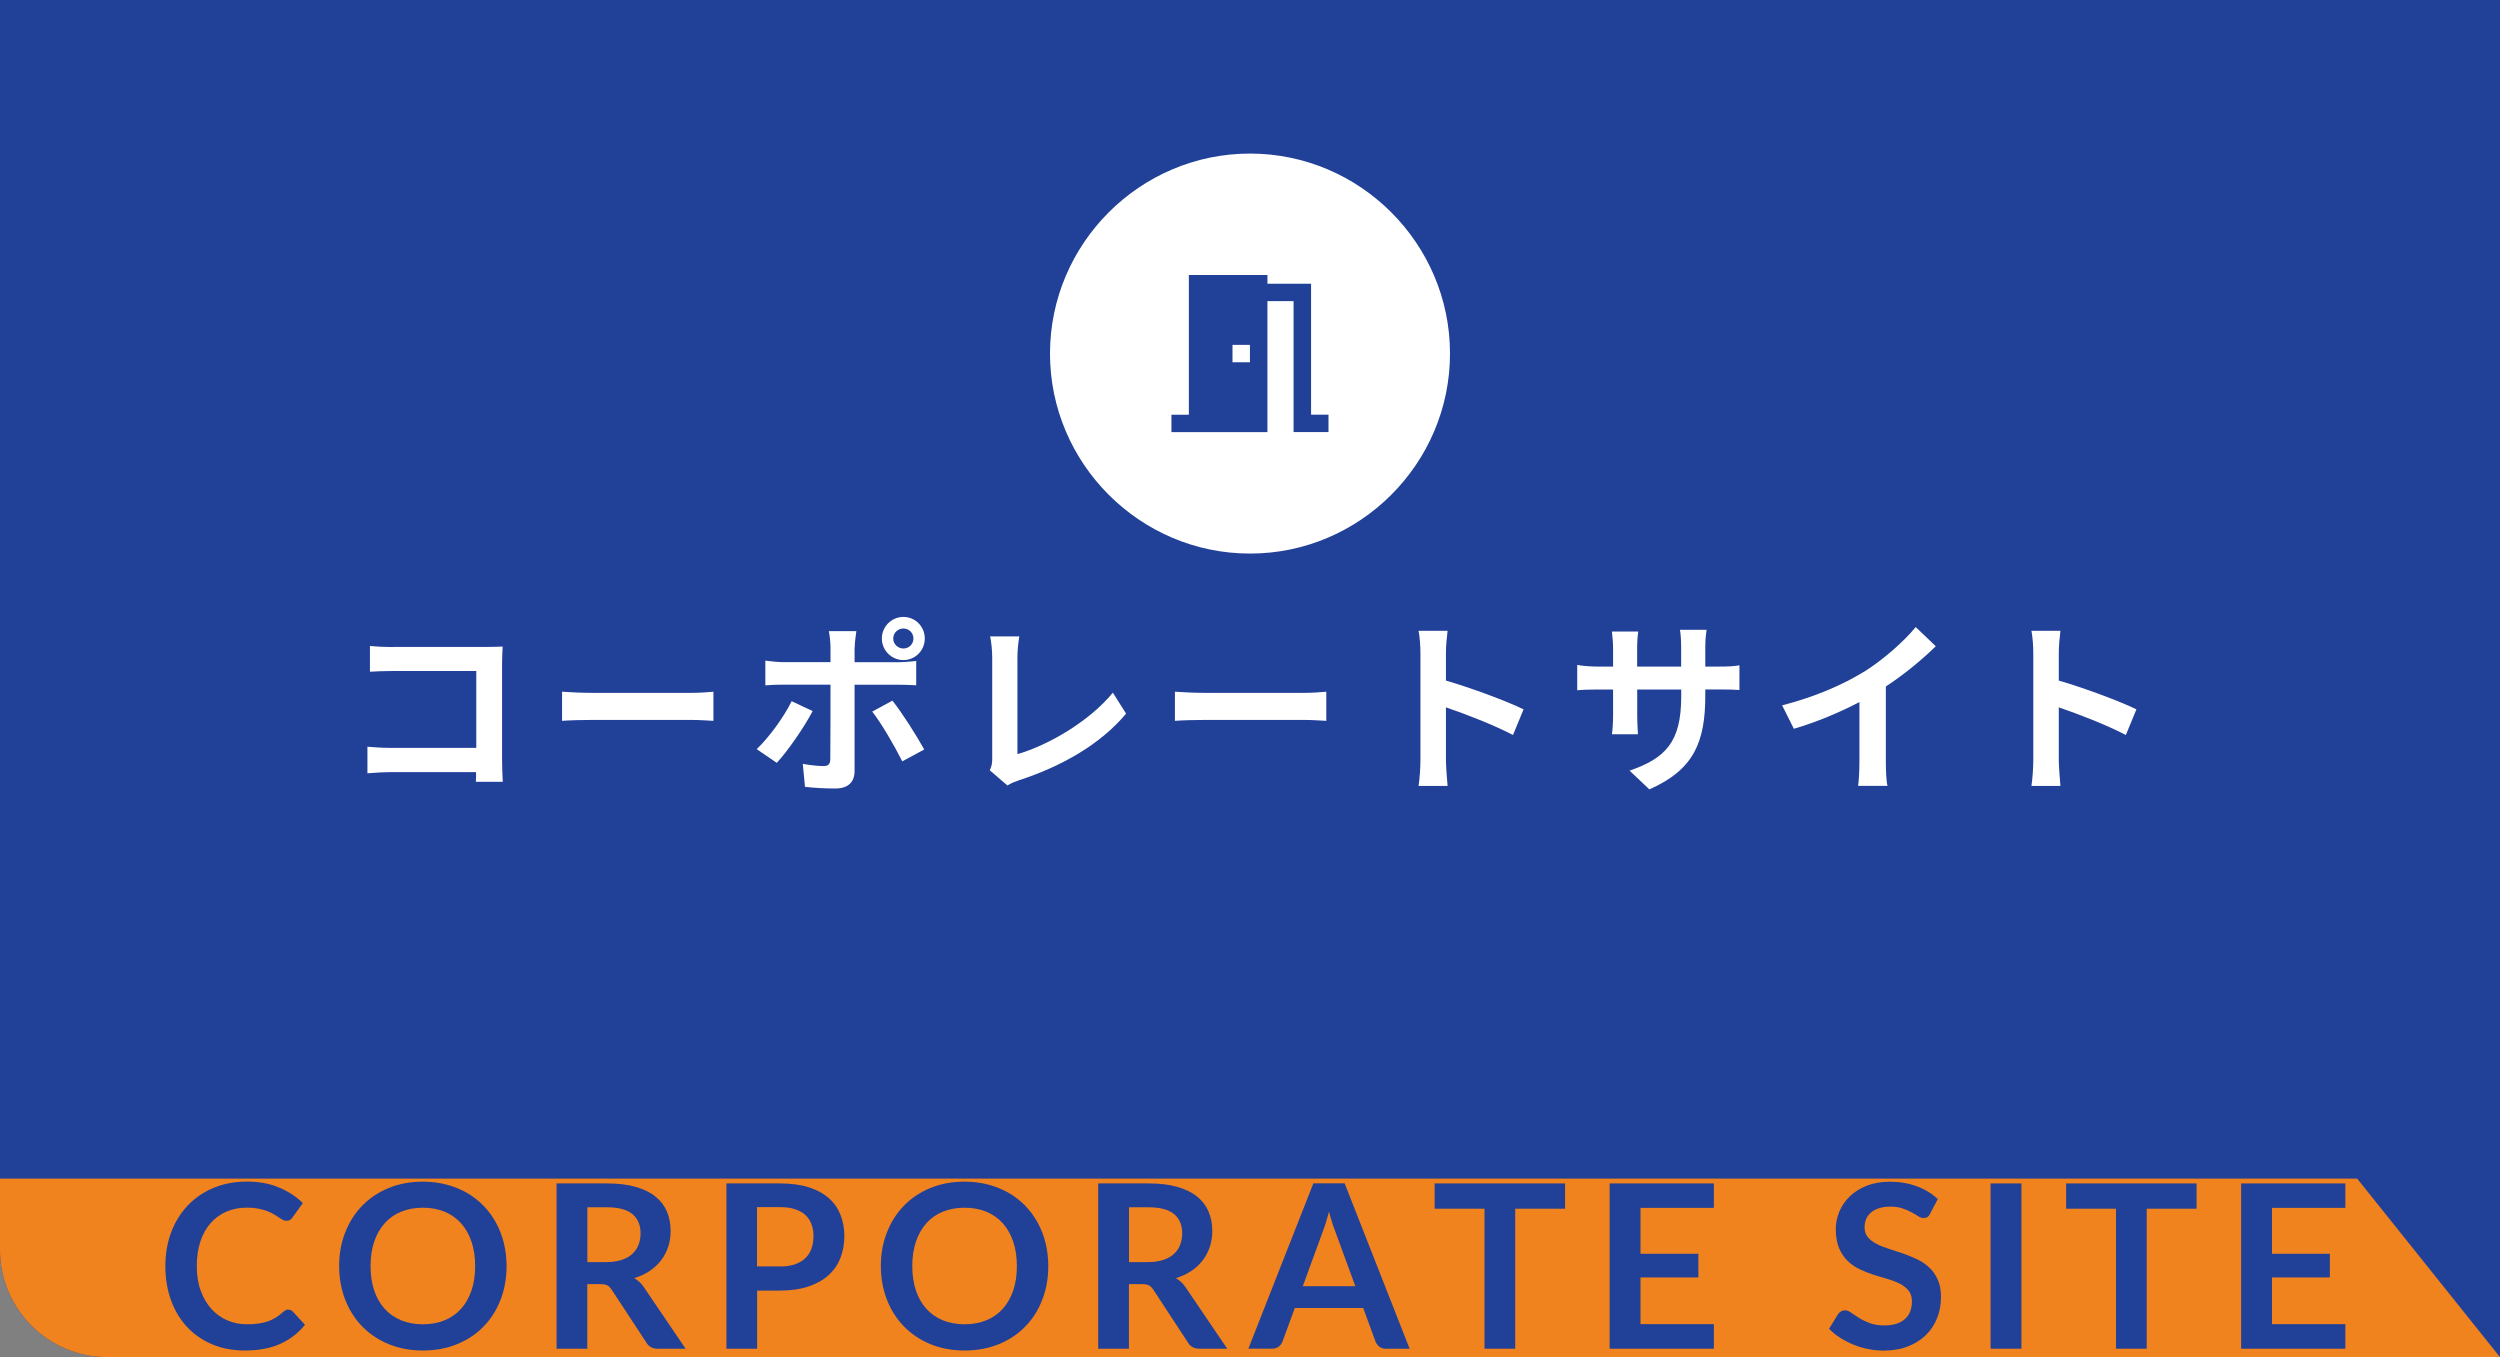
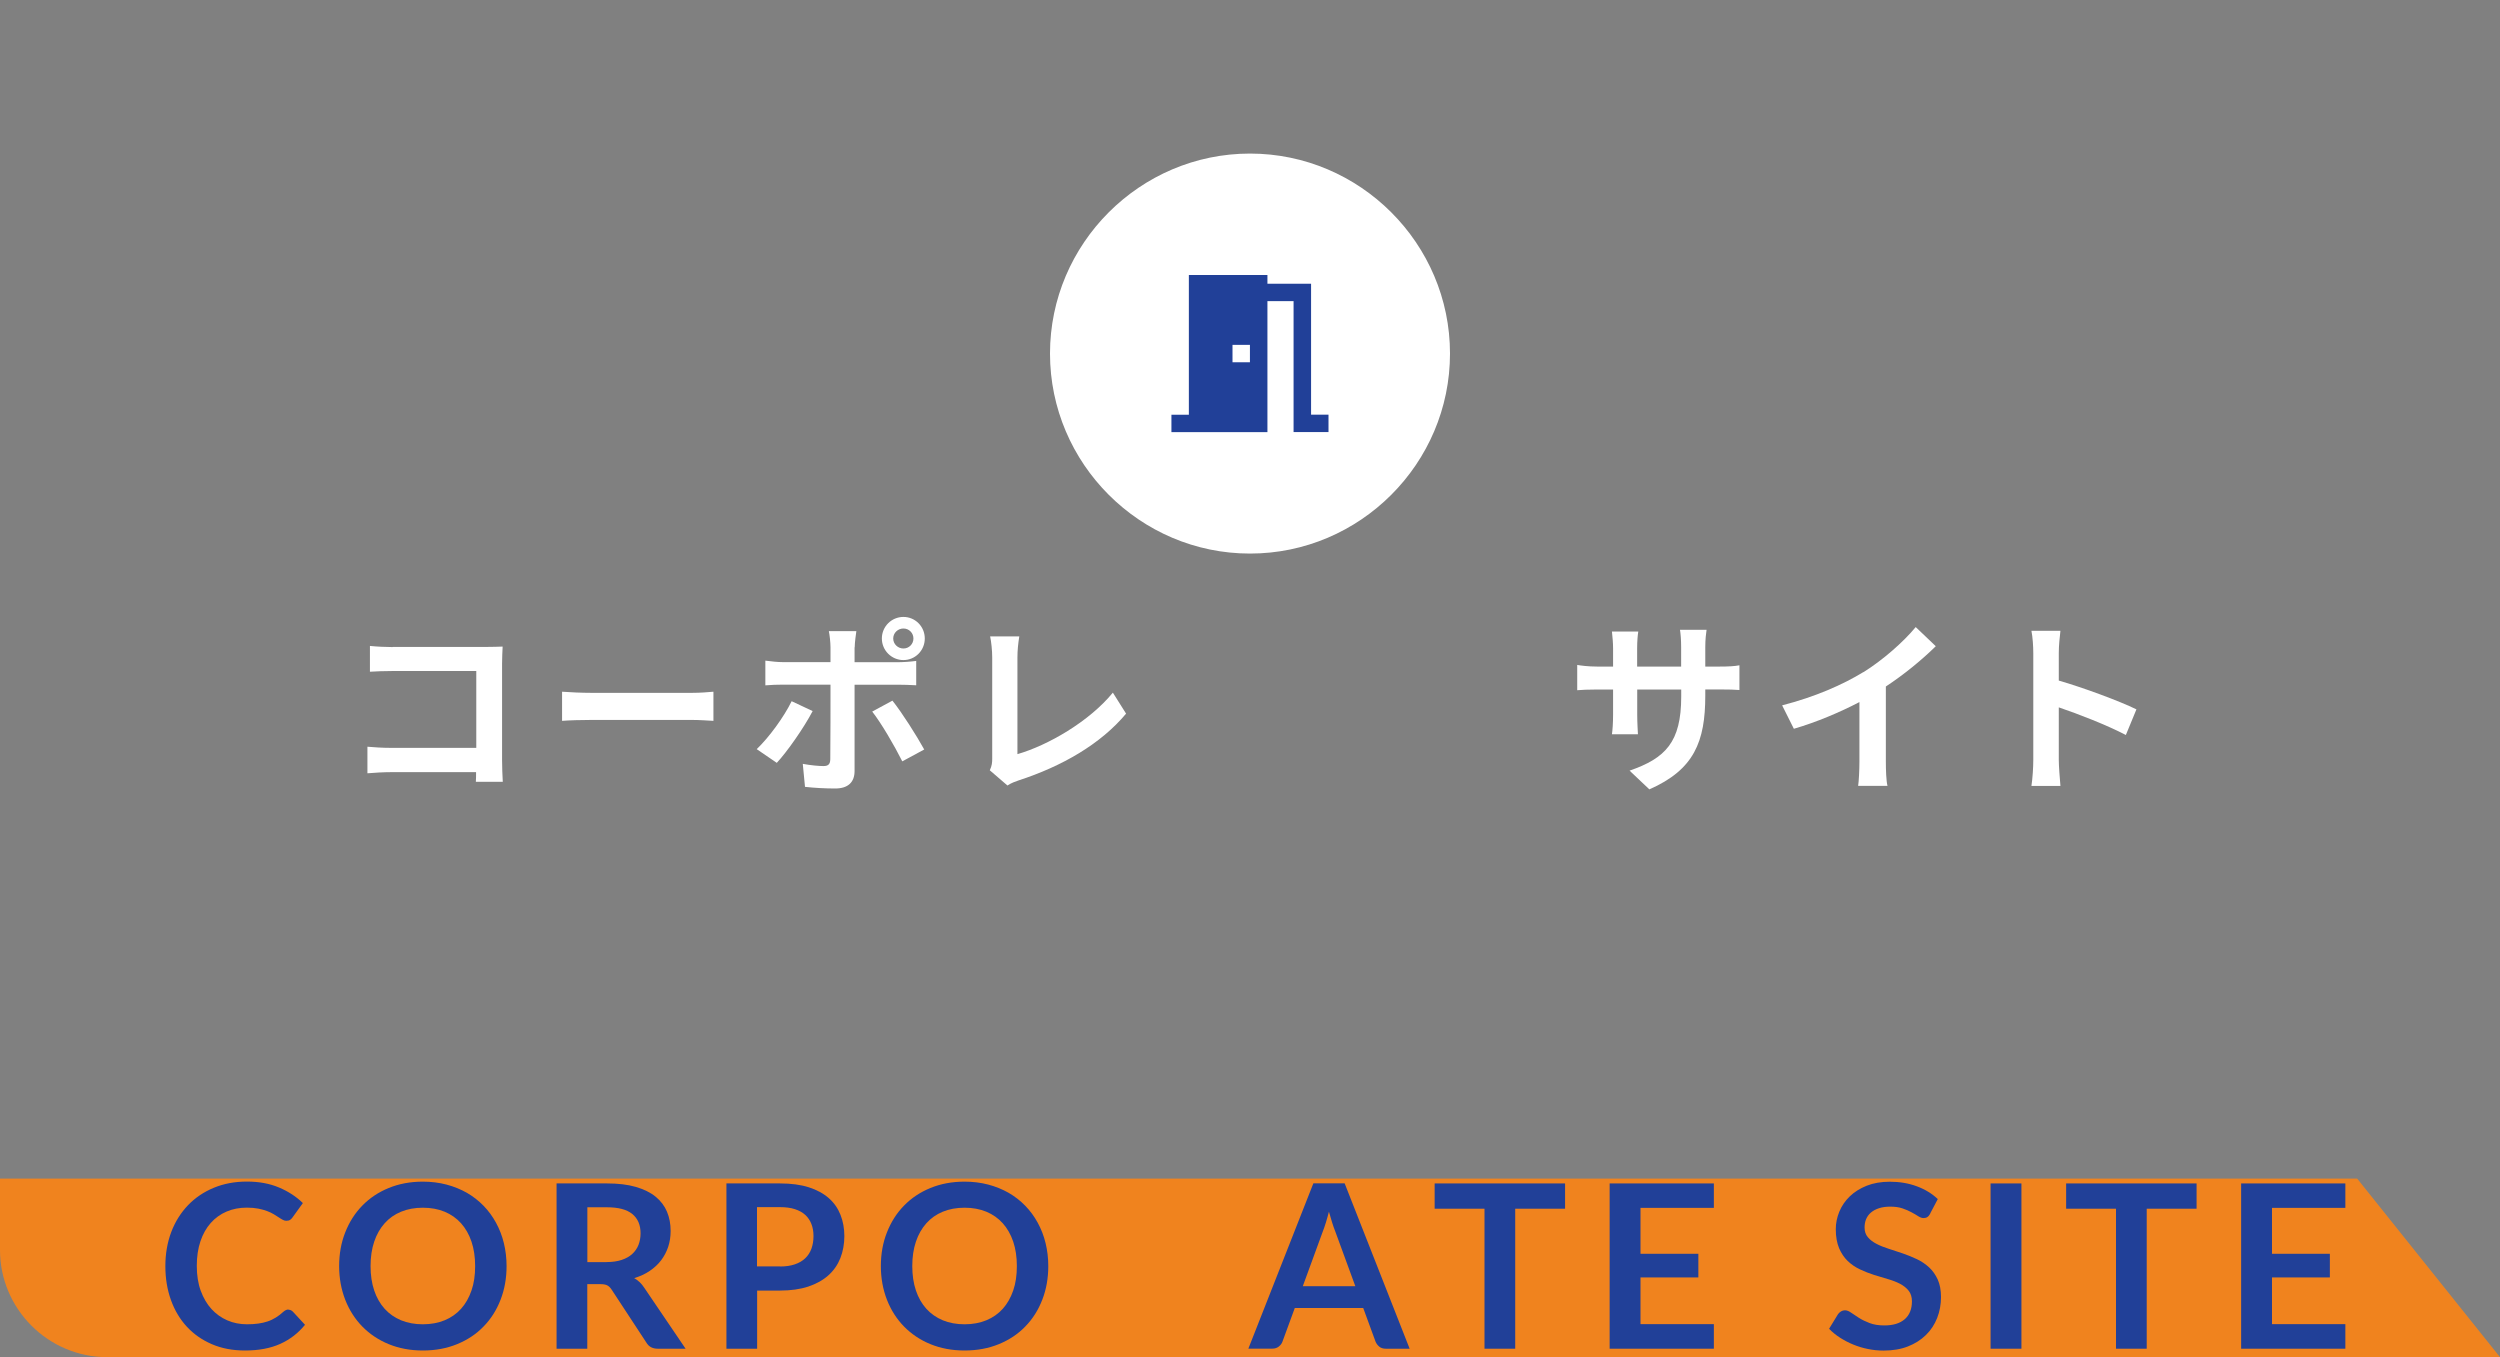
<svg xmlns="http://www.w3.org/2000/svg" id="_レイヤー_2" data-name="レイヤー 2" viewBox="0 0 350 190">
  <rect x="0" y="0" width="350" height="190" fill="#808080" stroke="none" />
  <defs>
    <style>
      .cls-1 {
        fill: #fff;
      }

      .cls-2 {
        fill: #214098;
      }

      .cls-3 {
        fill: #f0831e;
      }
    </style>
  </defs>
  <g id="LP">
    <g>
-       <path class="cls-2" d="m0,0v175c0,8.25,6.75,15,15,15h335V0H0Z" />
      <path class="cls-3" d="m0,165v10c0,8.25,6.75,15,15,15h335l-20-25H0Z" />
      <path class="cls-1" d="m147,49.5c0-15.4,12.6-28,28-28h0c15.4,0,28,12.6,28,28h0c0,15.4-12.6,28-28,28h0c-15.4,0-28-12.6-28-28h0Z" />
      <path class="cls-2" d="m177.44,42.17v18.33h-13.44v-2.44h2.44v-19.56h11v1.22h6.11v18.33h2.44v2.44h-4.89v-18.33h-3.67Zm-4.89,6.11v2.44h2.44v-2.44h-2.44Z" />
      <g>
        <path class="cls-1" d="m54.98,90.57h13.1c.75,0,1.85-.03,2.29-.05-.03.6-.08,1.64-.08,2.39v13.47c0,.91.05,2.29.1,3.07h-3.77c.03-.42.03-.86.03-1.35h-11.86c-1.01,0-2.5.08-3.35.16v-3.72c.91.08,2.08.16,3.25.16h11.99v-10.76h-11.67c-1.09,0-2.5.05-3.22.1v-3.61c.96.1,2.31.16,3.2.16Z" />
        <path class="cls-1" d="m82.88,97h13.96c1.22,0,2.37-.1,3.04-.16v4.08c-.62-.03-1.95-.13-3.04-.13h-13.96c-1.48,0-3.22.05-4.19.13v-4.08c.94.08,2.83.16,4.19.16Z" />
        <path class="cls-1" d="m108.75,106.8l-2.81-1.92c1.74-1.66,3.82-4.52,4.89-6.71l2.94,1.38c-1.2,2.31-3.59,5.72-5.02,7.25Zm10.89-16.17v2.08h6.06c.73,0,1.87-.08,2.57-.18v3.41c-.83-.05-1.85-.08-2.55-.08h-6.08v12.09c0,1.51-.86,2.44-2.7,2.44-1.4,0-2.91-.08-4.24-.23l-.31-3.22c1.12.21,2.26.31,2.89.31.68,0,.94-.26.96-.94.03-.96.03-9.2.03-10.43v-.03h-6.6c-.78,0-1.79.03-2.52.1v-3.46c.78.1,1.69.21,2.52.21h6.6v-2.08c0-.68-.13-1.82-.23-2.26h3.85c-.05.36-.23,1.61-.23,2.26Zm9.75,14.3l-3.07,1.66c-1.12-2.24-2.96-5.38-4.21-6.97l2.83-1.53c1.33,1.66,3.41,4.94,4.45,6.84Zm-2.91-18.56c1.66,0,2.99,1.35,2.99,3.02s-1.33,3.02-2.99,3.02-3.02-1.35-3.02-3.02,1.35-3.02,3.02-3.02Zm0,4.42c.78,0,1.4-.62,1.4-1.4s-.62-1.4-1.4-1.4-1.43.62-1.43,1.4.65,1.4,1.43,1.4Z" />
        <path class="cls-1" d="m138.91,106.15v-14.09c0-.99-.13-2.21-.29-2.96h4.08c-.16,1.01-.26,1.95-.26,2.96v13.52c4.24-1.22,10.04-4.55,13.36-8.61l1.85,2.94c-3.56,4.26-8.94,7.36-15.08,9.36-.36.13-.94.31-1.53.7l-2.47-2.13c.31-.65.34-1.09.34-1.69Z" />
-         <path class="cls-1" d="m168.68,97h13.96c1.22,0,2.37-.1,3.04-.16v4.08c-.62-.03-1.95-.13-3.04-.13h-13.96c-1.48,0-3.22.05-4.19.13v-4.08c.94.08,2.83.16,4.19.16Z" />
-         <path class="cls-1" d="m198.86,91.43c0-.91-.08-2.21-.26-3.12h4.06c-.1.91-.23,2.05-.23,3.12v3.85c3.48,1.01,8.48,2.86,10.87,4.03l-1.48,3.59c-2.68-1.4-6.58-2.91-9.39-3.87v7.36c0,.75.13,2.57.23,3.64h-4.06c.16-1.04.26-2.6.26-3.64v-14.95Z" />
        <path class="cls-1" d="m230.92,110.52l-2.78-2.63c5.02-1.74,7.23-3.98,7.23-10.37v-.99h-6.16v3.54c0,1.14.08,2.21.1,2.73h-3.64c.08-.52.16-1.56.16-2.73v-3.54h-2.21c-1.3,0-2.24.05-2.81.1v-3.54c.44.08,1.51.23,2.81.23h2.21v-2.57c0-.75-.08-1.56-.16-2.34h3.69c-.08.49-.16,1.33-.16,2.34v2.57h6.16v-2.73c0-1.04-.08-1.9-.16-2.42h3.72c-.08.52-.18,1.38-.18,2.42v2.73h1.92c1.38,0,2.16-.05,2.86-.18v3.46c-.57-.05-1.48-.08-2.86-.08h-1.92v.86c0,6.45-1.56,10.37-7.83,13.13Z" />
        <path class="cls-1" d="m260.87,94.11c2.68-1.66,5.64-4.26,7.33-6.32l2.81,2.68c-1.98,1.95-4.47,3.98-6.99,5.64v10.5c0,1.14.05,2.76.23,3.41h-4.11c.1-.62.18-2.26.18-3.41v-8.32c-2.68,1.4-5.98,2.81-9.18,3.74l-1.64-3.28c4.65-1.2,8.48-2.89,11.36-4.65Z" />
        <path class="cls-1" d="m284.66,91.43c0-.91-.08-2.21-.26-3.12h4.06c-.1.91-.23,2.05-.23,3.12v3.85c3.48,1.01,8.48,2.86,10.87,4.03l-1.48,3.59c-2.68-1.4-6.58-2.91-9.39-3.87v7.36c0,.75.13,2.57.23,3.64h-4.06c.16-1.04.26-2.6.26-3.64v-14.95Z" />
      </g>
      <g>
        <path class="cls-2" d="m40.38,183.36c.23,0,.44.09.62.27l1.7,1.84c-.94,1.16-2.09,2.05-3.46,2.67-1.37.62-3.02.93-4.94.93-1.72,0-3.26-.29-4.63-.88-1.37-.59-2.54-1.4-3.51-2.45-.97-1.05-1.71-2.29-2.23-3.74-.52-1.45-.78-3.03-.78-4.75s.28-3.33.83-4.78c.55-1.45,1.34-2.69,2.34-3.74,1.01-1.05,2.21-1.86,3.61-2.44,1.4-.58,2.94-.87,4.64-.87s3.18.28,4.49.83,2.42,1.28,3.34,2.18l-1.44,2c-.09.13-.19.24-.33.34s-.32.14-.55.14c-.16,0-.33-.04-.5-.14-.17-.09-.36-.2-.56-.34s-.44-.28-.7-.44-.58-.31-.93-.44c-.35-.13-.76-.25-1.22-.34-.46-.09-1-.14-1.61-.14-1.03,0-1.98.18-2.84.55-.86.37-1.6.9-2.22,1.6-.62.7-1.1,1.55-1.44,2.56-.34,1.01-.51,2.16-.51,3.45s.18,2.46.55,3.47c.37,1.01.87,1.87,1.5,2.56.63.69,1.37,1.22,2.22,1.59s1.77.55,2.75.55c.59,0,1.12-.03,1.59-.1.47-.06.91-.17,1.31-.3s.78-.32,1.14-.54c.36-.22.71-.49,1.06-.81.11-.1.22-.17.34-.23s.24-.09.37-.09Z" />
        <path class="cls-2" d="m70.92,177.25c0,1.7-.28,3.27-.84,4.71-.56,1.45-1.35,2.7-2.38,3.75-1.02,1.06-2.26,1.88-3.7,2.47s-3.04.89-4.8.89-3.34-.3-4.78-.89-2.67-1.42-3.7-2.47c-1.03-1.06-1.83-2.31-2.39-3.75s-.85-3.02-.85-4.71.28-3.27.85-4.71c.57-1.45,1.36-2.7,2.39-3.75,1.03-1.06,2.26-1.88,3.7-2.47s3.03-.89,4.78-.89c1.17,0,2.28.14,3.31.41,1.03.27,1.98.66,2.85,1.15.86.5,1.64,1.1,2.33,1.81.69.71,1.27,1.5,1.75,2.38s.85,1.82,1.1,2.85c.25,1.02.38,2.1.38,3.23Zm-4.4,0c0-1.27-.17-2.41-.51-3.42s-.83-1.86-1.46-2.57c-.63-.7-1.39-1.24-2.3-1.62-.9-.37-1.92-.56-3.05-.56s-2.15.19-3.05.56c-.9.37-1.67.91-2.3,1.62-.63.7-1.12,1.56-1.46,2.57s-.51,2.15-.51,3.42.17,2.41.51,3.42.83,1.86,1.46,2.56c.63.7,1.4,1.23,2.3,1.61.9.37,1.92.56,3.05.56s2.15-.19,3.05-.56c.9-.37,1.67-.91,2.3-1.61.63-.7,1.11-1.55,1.46-2.56s.51-2.15.51-3.42Z" />
        <path class="cls-2" d="m95.98,188.82h-3.89c-.74,0-1.27-.29-1.6-.86l-4.86-7.41c-.18-.28-.38-.47-.6-.59-.22-.12-.54-.18-.97-.18h-1.84v9.04h-4.3v-23.14h7.06c1.57,0,2.91.16,4.04.49,1.13.33,2.05.78,2.77,1.37.72.59,1.25,1.29,1.59,2.1.34.82.51,1.71.51,2.7,0,.78-.11,1.51-.34,2.21-.23.69-.56,1.32-.99,1.89-.43.57-.97,1.06-1.6,1.49s-1.36.76-2.17,1.01c.28.16.53.35.77.57.23.22.45.48.64.78l5.79,8.54Zm-11.07-12.13c.81,0,1.52-.1,2.12-.3s1.1-.48,1.49-.84c.39-.36.68-.78.87-1.27.19-.49.29-1.03.29-1.62,0-1.17-.39-2.07-1.16-2.7-.77-.63-1.95-.94-3.54-.94h-2.75v7.68h2.69Z" />
        <path class="cls-2" d="m109.21,165.68c1.55,0,2.89.18,4.02.54,1.13.36,2.06.87,2.8,1.52.74.65,1.28,1.43,1.64,2.34.36.91.54,1.9.54,2.98s-.19,2.15-.56,3.08c-.37.93-.93,1.74-1.68,2.41-.75.67-1.68,1.19-2.81,1.57-1.13.37-2.44.56-3.94.56h-3.22v8.14h-4.3v-23.14h7.52Zm0,11.63c.79,0,1.48-.1,2.06-.3.59-.2,1.07-.48,1.46-.85.39-.37.68-.82.87-1.34.19-.53.29-1.12.29-1.77s-.1-1.18-.29-1.68-.48-.93-.86-1.28c-.38-.35-.87-.62-1.46-.81-.59-.19-1.28-.28-2.08-.28h-3.22v8.3h3.22Z" />
        <path class="cls-2" d="m146.76,177.25c0,1.7-.28,3.27-.84,4.71-.56,1.45-1.35,2.7-2.38,3.75-1.02,1.06-2.26,1.88-3.7,2.47s-3.04.89-4.8.89-3.34-.3-4.78-.89-2.67-1.42-3.7-2.47c-1.03-1.06-1.83-2.31-2.39-3.75s-.85-3.02-.85-4.71.28-3.27.85-4.71c.57-1.45,1.36-2.7,2.39-3.75,1.03-1.06,2.26-1.88,3.7-2.47s3.03-.89,4.78-.89c1.17,0,2.28.14,3.31.41,1.03.27,1.98.66,2.85,1.15.86.5,1.64,1.1,2.33,1.81.69.71,1.27,1.5,1.75,2.38s.85,1.82,1.1,2.85c.25,1.02.38,2.1.38,3.23Zm-4.4,0c0-1.27-.17-2.41-.51-3.42s-.83-1.86-1.46-2.57c-.63-.7-1.39-1.24-2.3-1.62-.9-.37-1.92-.56-3.05-.56s-2.15.19-3.05.56c-.9.37-1.67.91-2.3,1.62-.63.7-1.12,1.56-1.46,2.57s-.51,2.15-.51,3.42.17,2.41.51,3.42.83,1.86,1.46,2.56c.63.7,1.4,1.23,2.3,1.61.9.37,1.92.56,3.05.56s2.15-.19,3.05-.56c.9-.37,1.67-.91,2.3-1.61.63-.7,1.11-1.55,1.46-2.56s.51-2.15.51-3.42Z" />
-         <path class="cls-2" d="m171.81,188.82h-3.89c-.74,0-1.27-.29-1.6-.86l-4.86-7.41c-.18-.28-.38-.47-.6-.59-.22-.12-.54-.18-.97-.18h-1.84v9.04h-4.3v-23.14h7.06c1.57,0,2.91.16,4.04.49,1.13.33,2.05.78,2.77,1.37.72.59,1.25,1.29,1.59,2.1.34.82.51,1.71.51,2.7,0,.78-.11,1.51-.34,2.21-.23.69-.56,1.32-.99,1.89-.43.57-.97,1.06-1.6,1.49s-1.36.76-2.17,1.01c.28.16.53.35.77.57.23.22.45.48.64.78l5.79,8.54Zm-11.07-12.13c.81,0,1.52-.1,2.12-.3s1.1-.48,1.49-.84c.39-.36.68-.78.87-1.27.19-.49.29-1.03.29-1.62,0-1.17-.39-2.07-1.16-2.7-.77-.63-1.95-.94-3.54-.94h-2.75v7.68h2.69Z" />
-         <path class="cls-2" d="m197.35,188.82h-3.33c-.37,0-.68-.09-.91-.28-.23-.19-.41-.42-.53-.7l-1.73-4.72h-9.58l-1.73,4.72c-.09.25-.25.47-.5.67-.25.2-.55.3-.91.3h-3.36l9.1-23.14h4.38l9.09,23.14Zm-7.6-8.74l-2.82-7.7c-.14-.34-.28-.75-.43-1.22-.15-.47-.3-.98-.45-1.52-.14.54-.28,1.05-.43,1.53s-.29.89-.43,1.24l-2.8,7.66h7.36Z" />
+         <path class="cls-2" d="m197.35,188.82h-3.33c-.37,0-.68-.09-.91-.28-.23-.19-.41-.42-.53-.7l-1.73-4.72h-9.58l-1.73,4.72c-.09.25-.25.47-.5.67-.25.2-.55.3-.91.3h-3.36l9.1-23.14h4.38Zm-7.6-8.74l-2.82-7.7c-.14-.34-.28-.75-.43-1.22-.15-.47-.3-.98-.45-1.52-.14.54-.28,1.05-.43,1.53s-.29.89-.43,1.24l-2.8,7.66h7.36Z" />
        <path class="cls-2" d="m219.11,169.22h-6.98v19.6h-4.3v-19.6h-6.98v-3.54h18.26v3.54Z" />
        <path class="cls-2" d="m229.67,169.11v6.42h8.1v3.31h-8.1v6.54h10.27v3.44h-14.59v-23.14h14.59v3.42h-10.27Z" />
        <path class="cls-2" d="m270.25,169.89c-.13.22-.26.39-.41.49-.14.1-.32.15-.54.15-.22,0-.47-.08-.73-.25-.26-.17-.57-.35-.94-.55-.36-.2-.79-.39-1.27-.55-.49-.17-1.06-.25-1.72-.25-.6,0-1.12.07-1.57.22-.45.14-.82.34-1.13.6-.3.26-.53.56-.68.92-.15.36-.22.75-.22,1.18,0,.54.15,1,.46,1.36.3.36.71.67,1.21.93.5.26,1.07.49,1.71.69.64.2,1.3.42,1.97.65s1.33.5,1.97.8c.64.3,1.21.69,1.71,1.15.5.46.9,1.03,1.21,1.7.3.67.46,1.49.46,2.45,0,1.05-.18,2.02-.54,2.94-.36.91-.88,1.71-1.57,2.38-.69.68-1.53,1.21-2.52,1.6-.99.39-2.13.58-3.41.58-.74,0-1.46-.07-2.18-.22-.71-.14-1.4-.35-2.06-.62-.66-.27-1.27-.59-1.85-.96-.58-.37-1.09-.79-1.54-1.25l1.26-2.06c.11-.15.25-.27.42-.38.17-.1.35-.15.54-.15.27,0,.55.11.86.33.31.22.68.46,1.1.73.43.27.92.51,1.5.73.57.22,1.26.33,2.06.33,1.23,0,2.18-.29,2.85-.87.67-.58,1.01-1.42,1.01-2.5,0-.61-.15-1.1-.46-1.49-.3-.38-.71-.71-1.21-.97-.5-.26-1.07-.48-1.71-.66-.64-.18-1.29-.38-1.95-.59-.66-.21-1.31-.47-1.95-.77-.64-.3-1.21-.69-1.71-1.17-.5-.48-.9-1.08-1.21-1.8-.3-.72-.46-1.61-.46-2.66,0-.84.17-1.66.5-2.46s.82-1.51,1.46-2.13c.64-.62,1.43-1.11,2.37-1.49.94-.37,2.02-.56,3.23-.56,1.37,0,2.62.21,3.78.64s2.13,1.02,2.94,1.79l-1.07,2.03Z" />
        <path class="cls-2" d="m283,188.82h-4.32v-23.14h4.32v23.14Z" />
        <path class="cls-2" d="m307.52,169.22h-6.98v19.6h-4.3v-19.6h-6.98v-3.54h18.26v3.54Z" />
        <path class="cls-2" d="m318.08,169.11v6.42h8.1v3.31h-8.1v6.54h10.27v3.44h-14.59v-23.14h14.59v3.42h-10.27Z" />
      </g>
    </g>
  </g>
</svg>